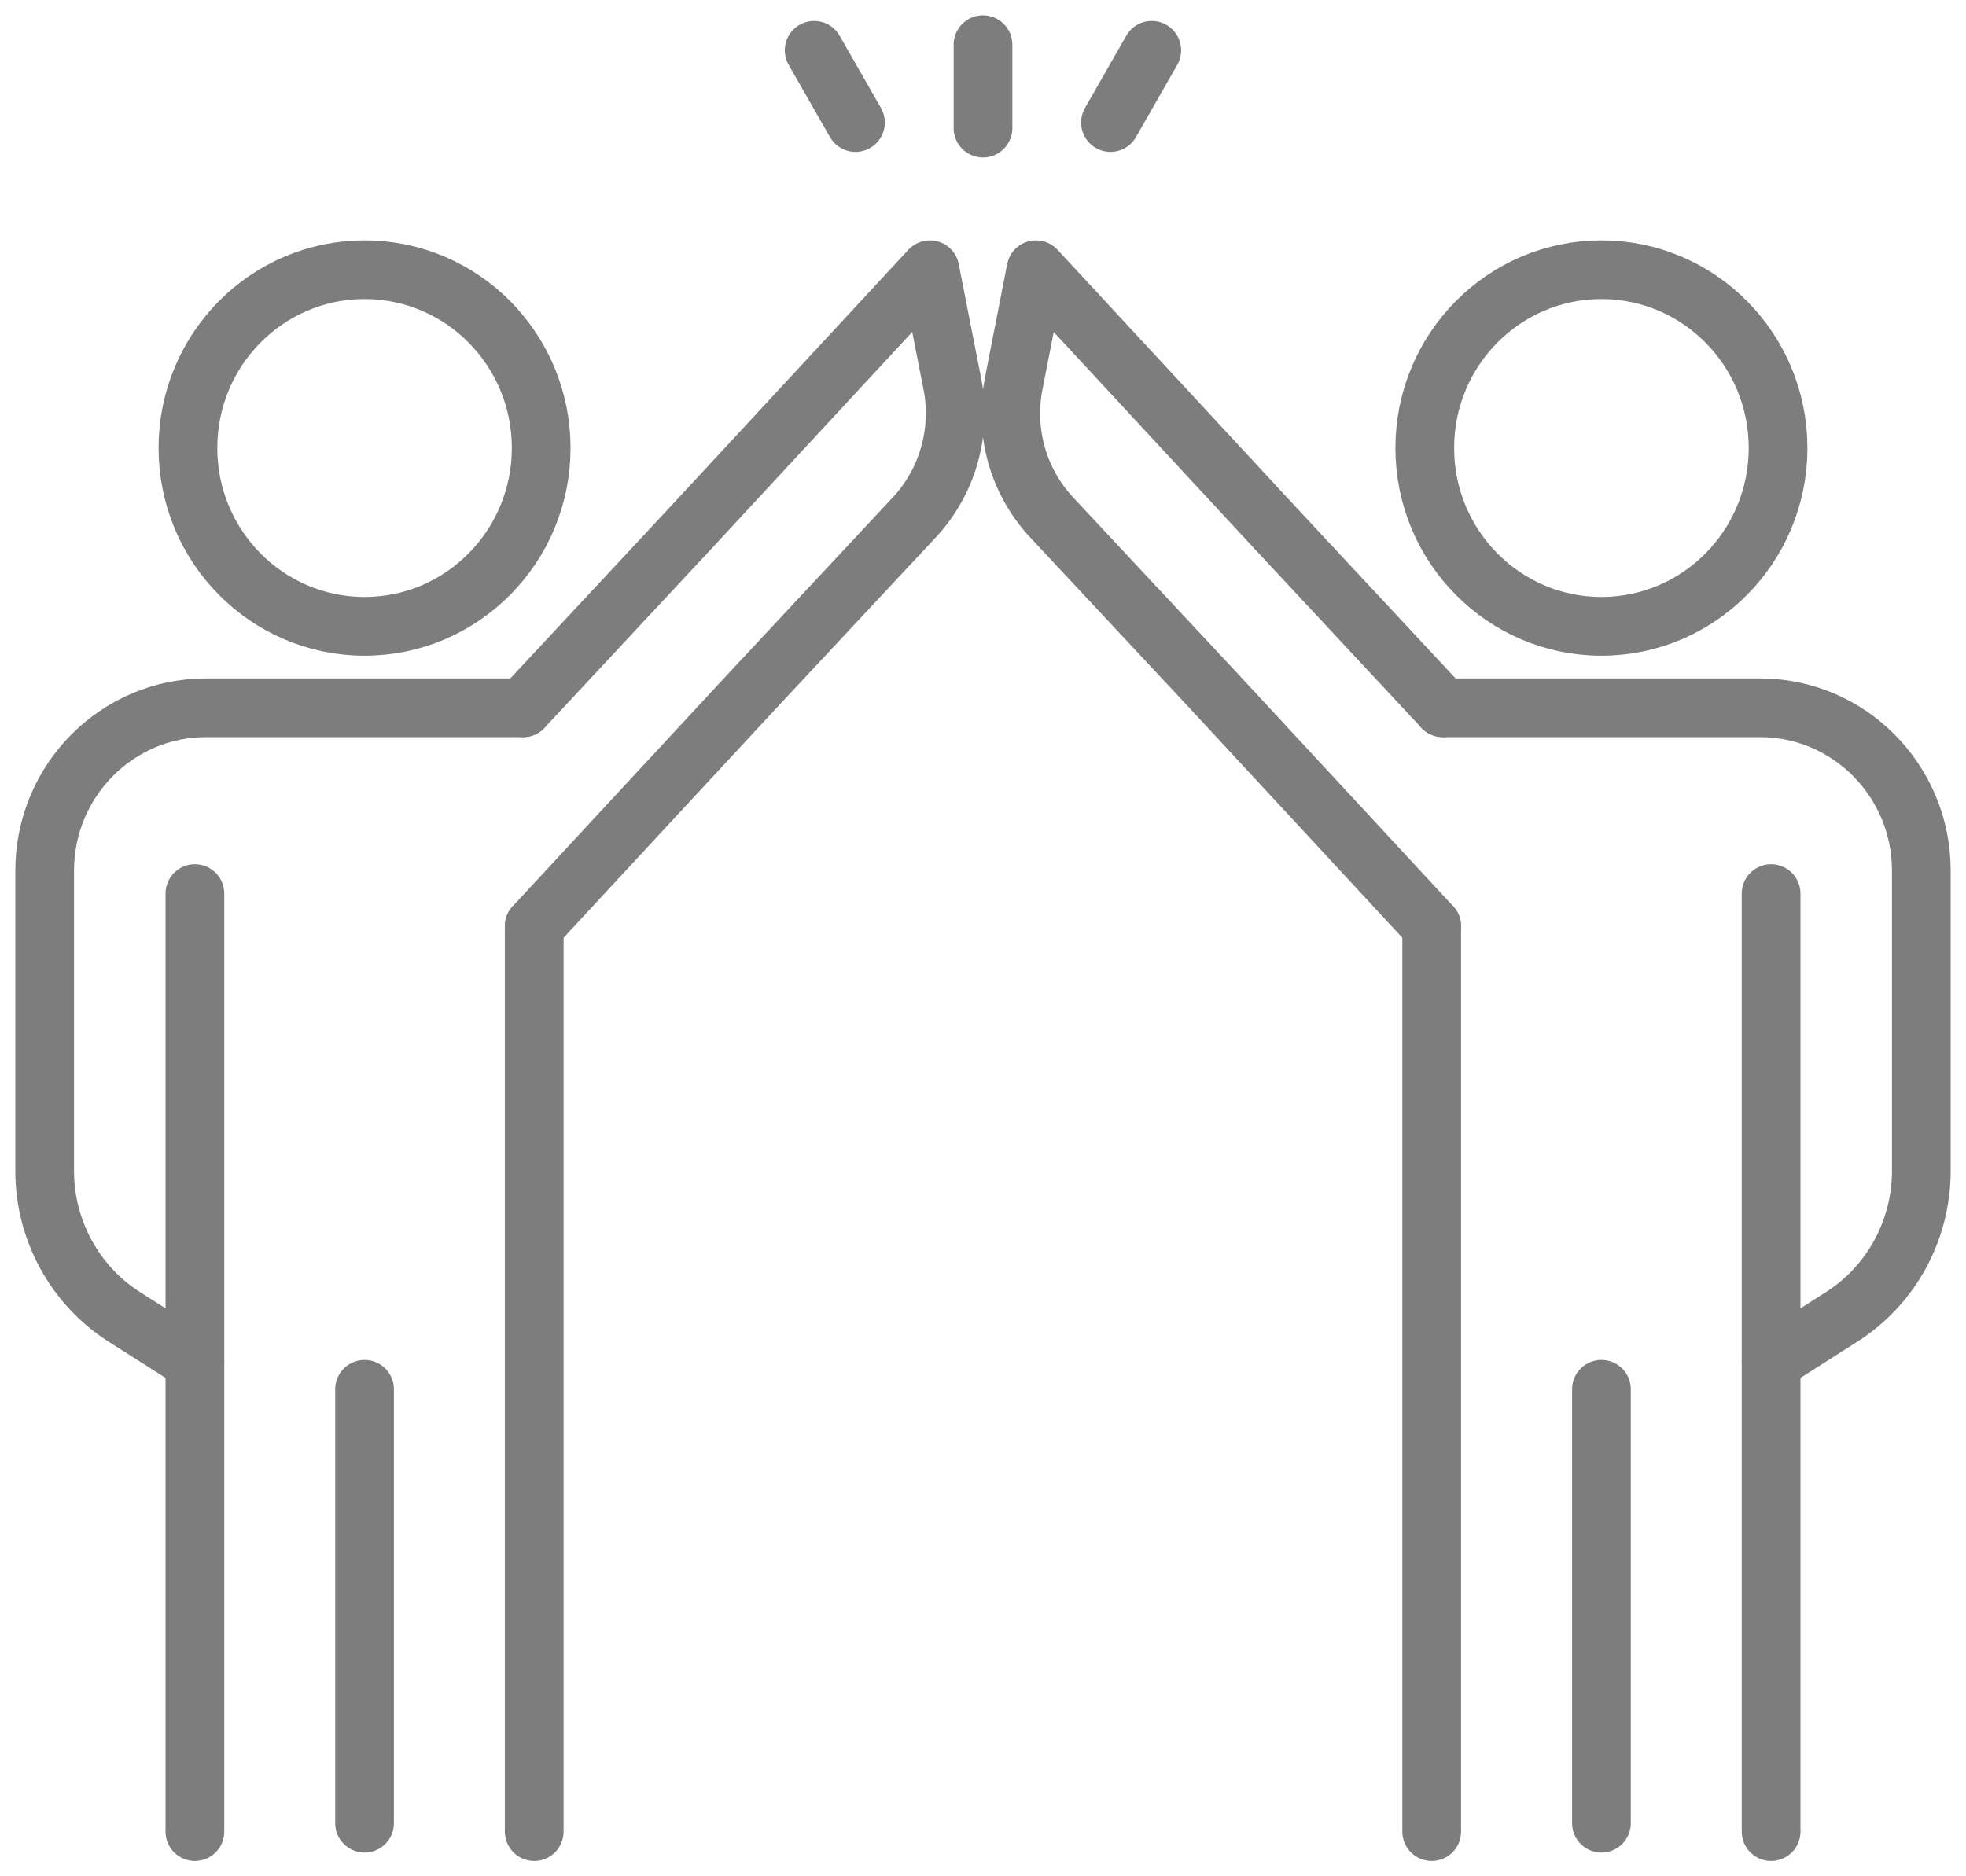
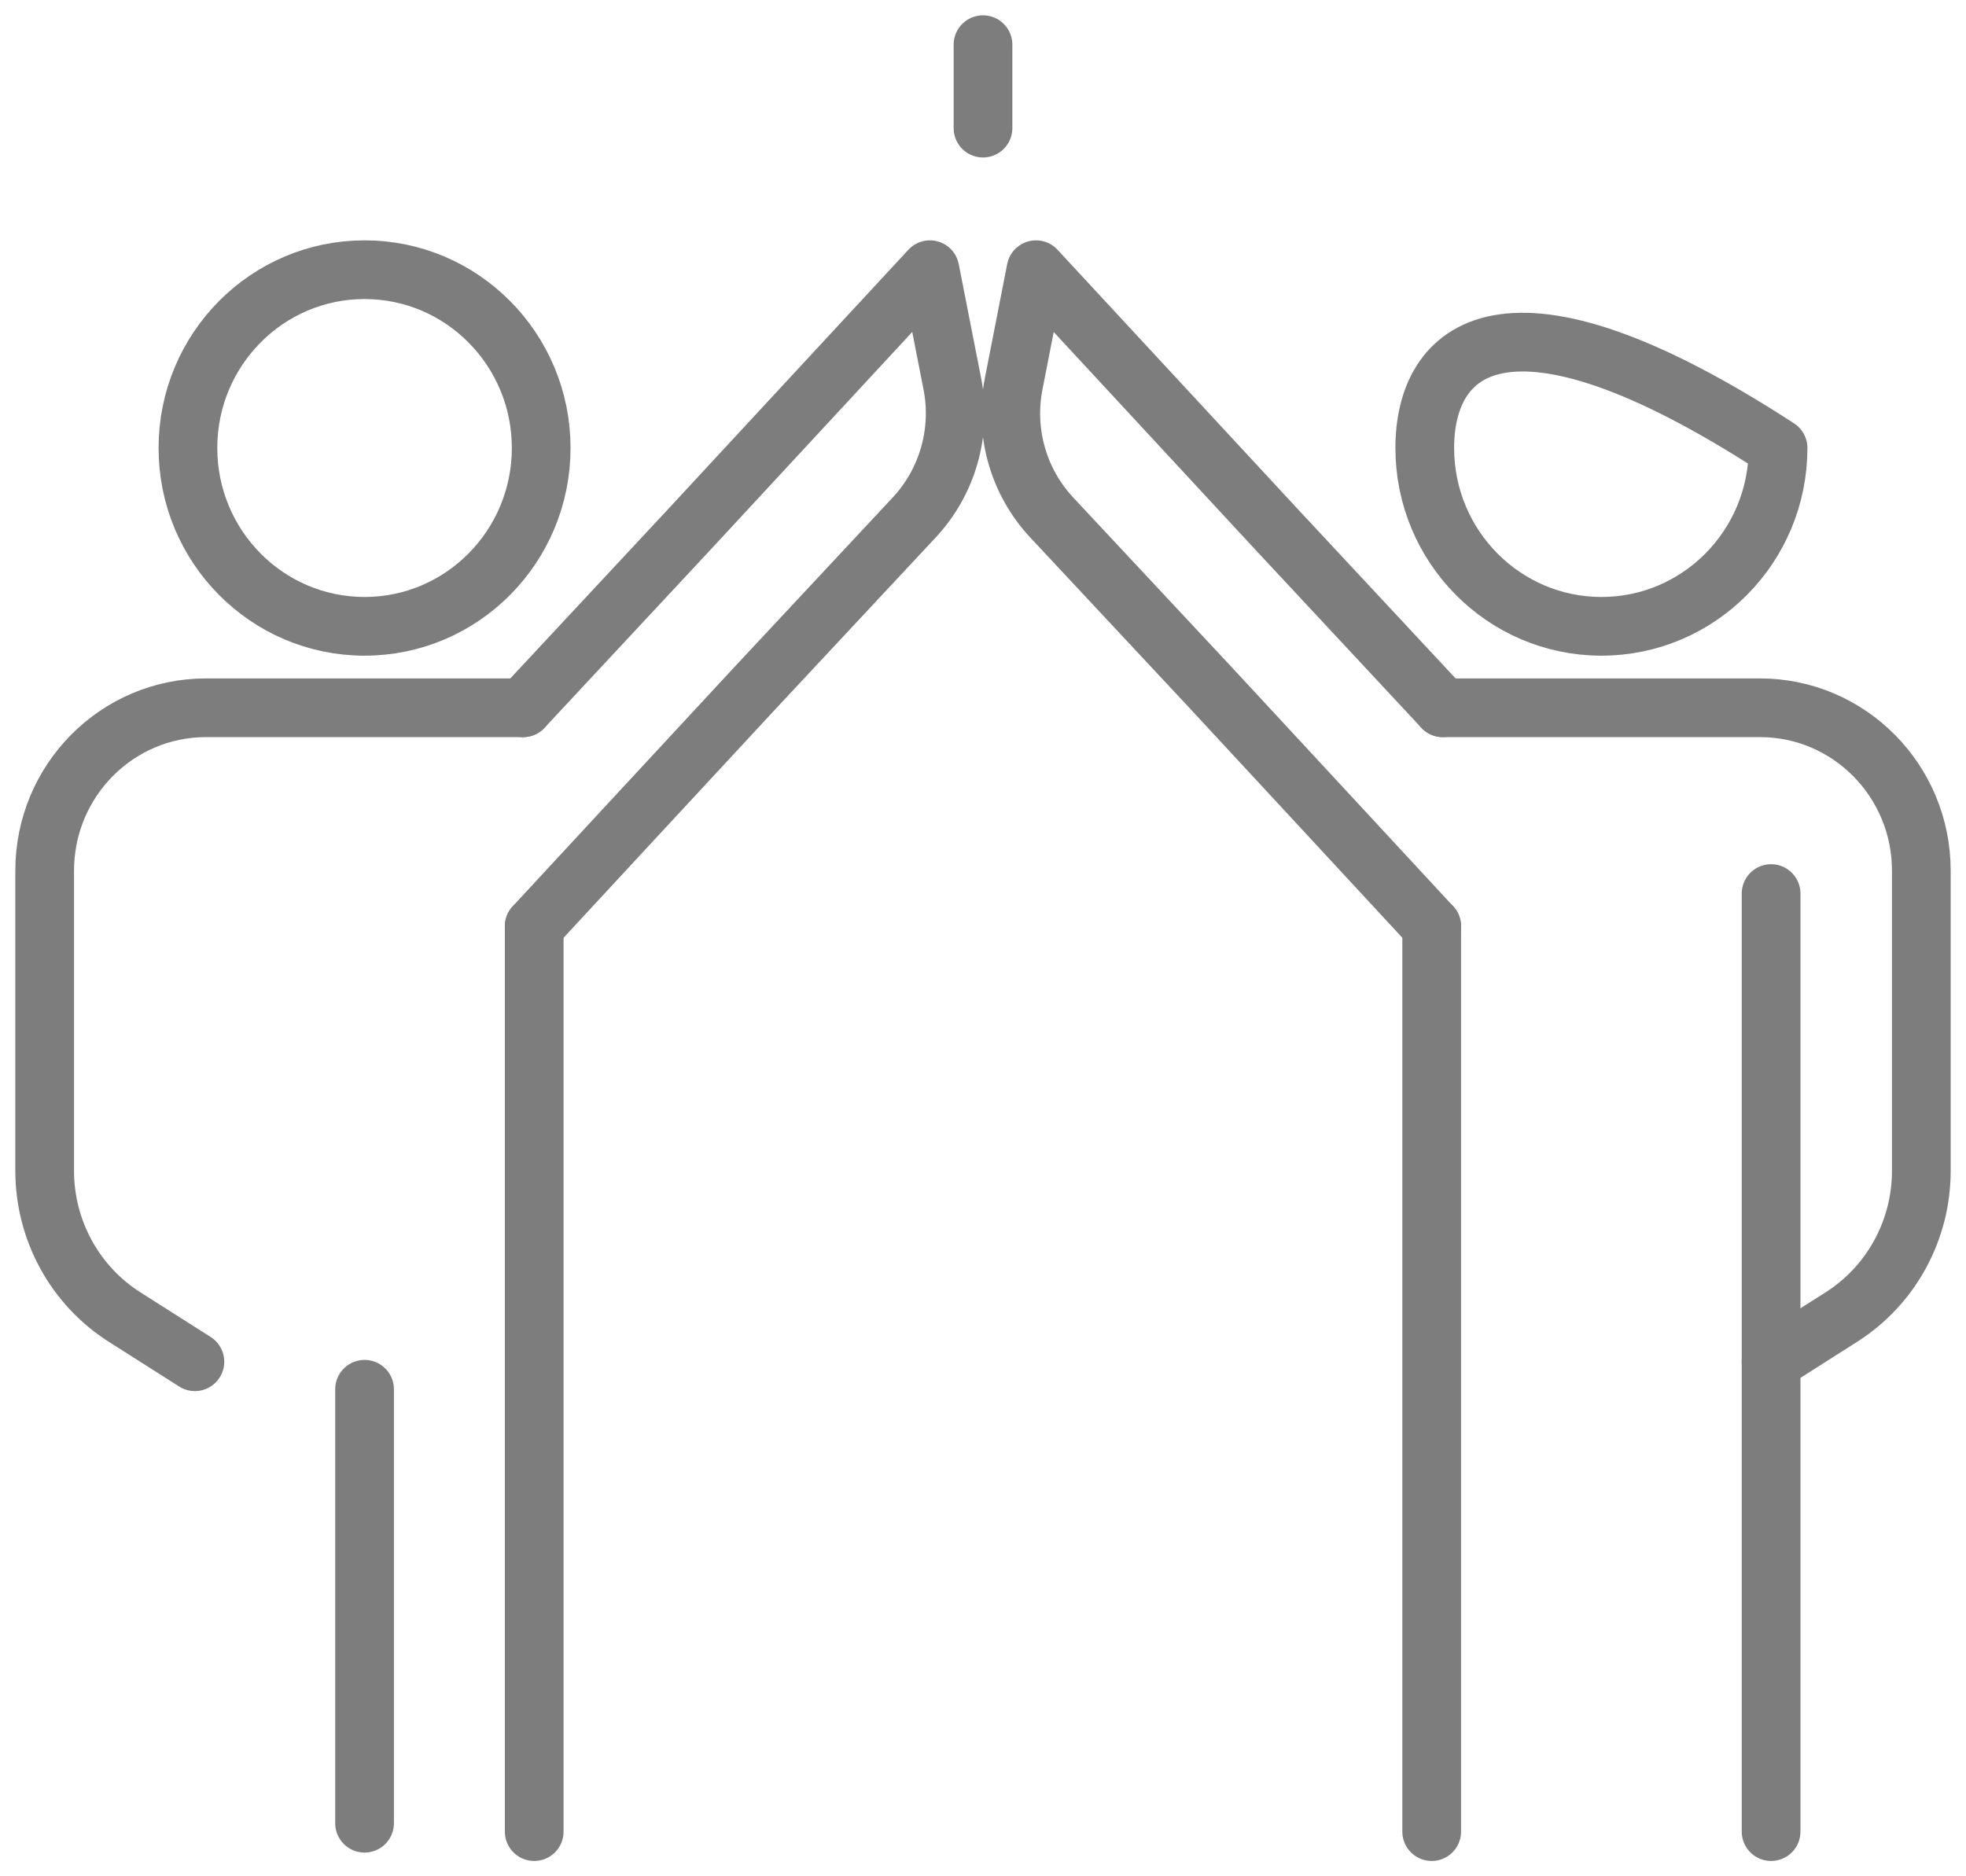
<svg xmlns="http://www.w3.org/2000/svg" width="44px" height="42px" viewBox="0 0 44 42" version="1.1">
  <title>Group 31</title>
  <g id="Site_web" stroke="none" stroke-width="1" fill="none" fill-rule="evenodd" stroke-linecap="round" stroke-linejoin="round">
    <g id="01.00_Home" transform="translate(-698, -3837)" stroke="#7D7D7D" stroke-width="1.314">
      <g id="Group-31" transform="translate(699, 3838)">
        <path d="M31.291,14.843 L38.389,14.843 C40.383,14.843 42,16.476 42,18.489 L42,25.21 C42,26.538 41.325,27.774 40.212,28.481 L38.638,29.482" id="Stroke-1" />
-         <path d="M30.887,9.028 C30.887,11.232 32.658,13.02 34.841,13.02 C37.024,13.02 38.794,11.232 38.794,9.028 C38.794,6.824 37.024,5.037 34.841,5.037 C32.658,5.037 30.887,6.824 30.887,9.028" id="Stroke-3" />
+         <path d="M30.887,9.028 C30.887,11.232 32.658,13.02 34.841,13.02 C37.024,13.02 38.794,11.232 38.794,9.028 C32.658,5.037 30.887,6.824 30.887,9.028" id="Stroke-3" />
        <line x1="31.042" y1="19.734" x2="31.042" y2="40" id="Stroke-5" />
        <line x1="38.638" y1="40" x2="38.638" y2="19.002" id="Stroke-7" />
-         <line x1="34.841" y1="30.098" x2="34.841" y2="39.812" id="Stroke-9" />
        <path d="M31.042,19.734 L28.943,17.467 L26.075,14.371 L22.538,10.584 C21.792,9.785 21.474,8.67 21.686,7.593 L22.186,5.037 L27.543,10.821 L31.291,14.843" id="Stroke-11" />
        <path d="M10.707,14.843 L3.611,14.843 C1.615,14.843 0,16.476 0,18.489 L0,25.21 C0,26.538 0.675,27.774 1.787,28.481 L3.362,29.482" id="Stroke-13" />
        <path d="M11.112,9.028 C11.112,11.232 9.342,13.02 7.159,13.02 C4.976,13.02 3.206,11.232 3.206,9.028 C3.206,6.824 4.976,5.037 7.159,5.037 C9.342,5.037 11.112,6.824 11.112,9.028" id="Stroke-15" />
        <line x1="10.956" y1="19.734" x2="10.956" y2="40" id="Stroke-17" />
-         <line x1="3.362" y1="40" x2="3.362" y2="19.002" id="Stroke-19" />
        <line x1="7.159" y1="30.098" x2="7.159" y2="39.812" id="Stroke-21" />
        <path d="M10.956,19.734 L13.055,17.467 L15.925,14.371 L19.46,10.584 C20.207,9.785 20.524,8.67 20.314,7.593 L19.812,5.037 L14.455,10.821 L10.707,14.843" id="Stroke-23" />
        <line x1="21" y1="1.868" x2="21" y2="0" id="Stroke-25" />
-         <line x1="23.853" y1="1.743" x2="24.777" y2="0.126" id="Stroke-27" />
-         <line x1="18.146" y1="1.743" x2="17.221" y2="0.126" id="Stroke-29" />
      </g>
    </g>
  </g>
</svg>